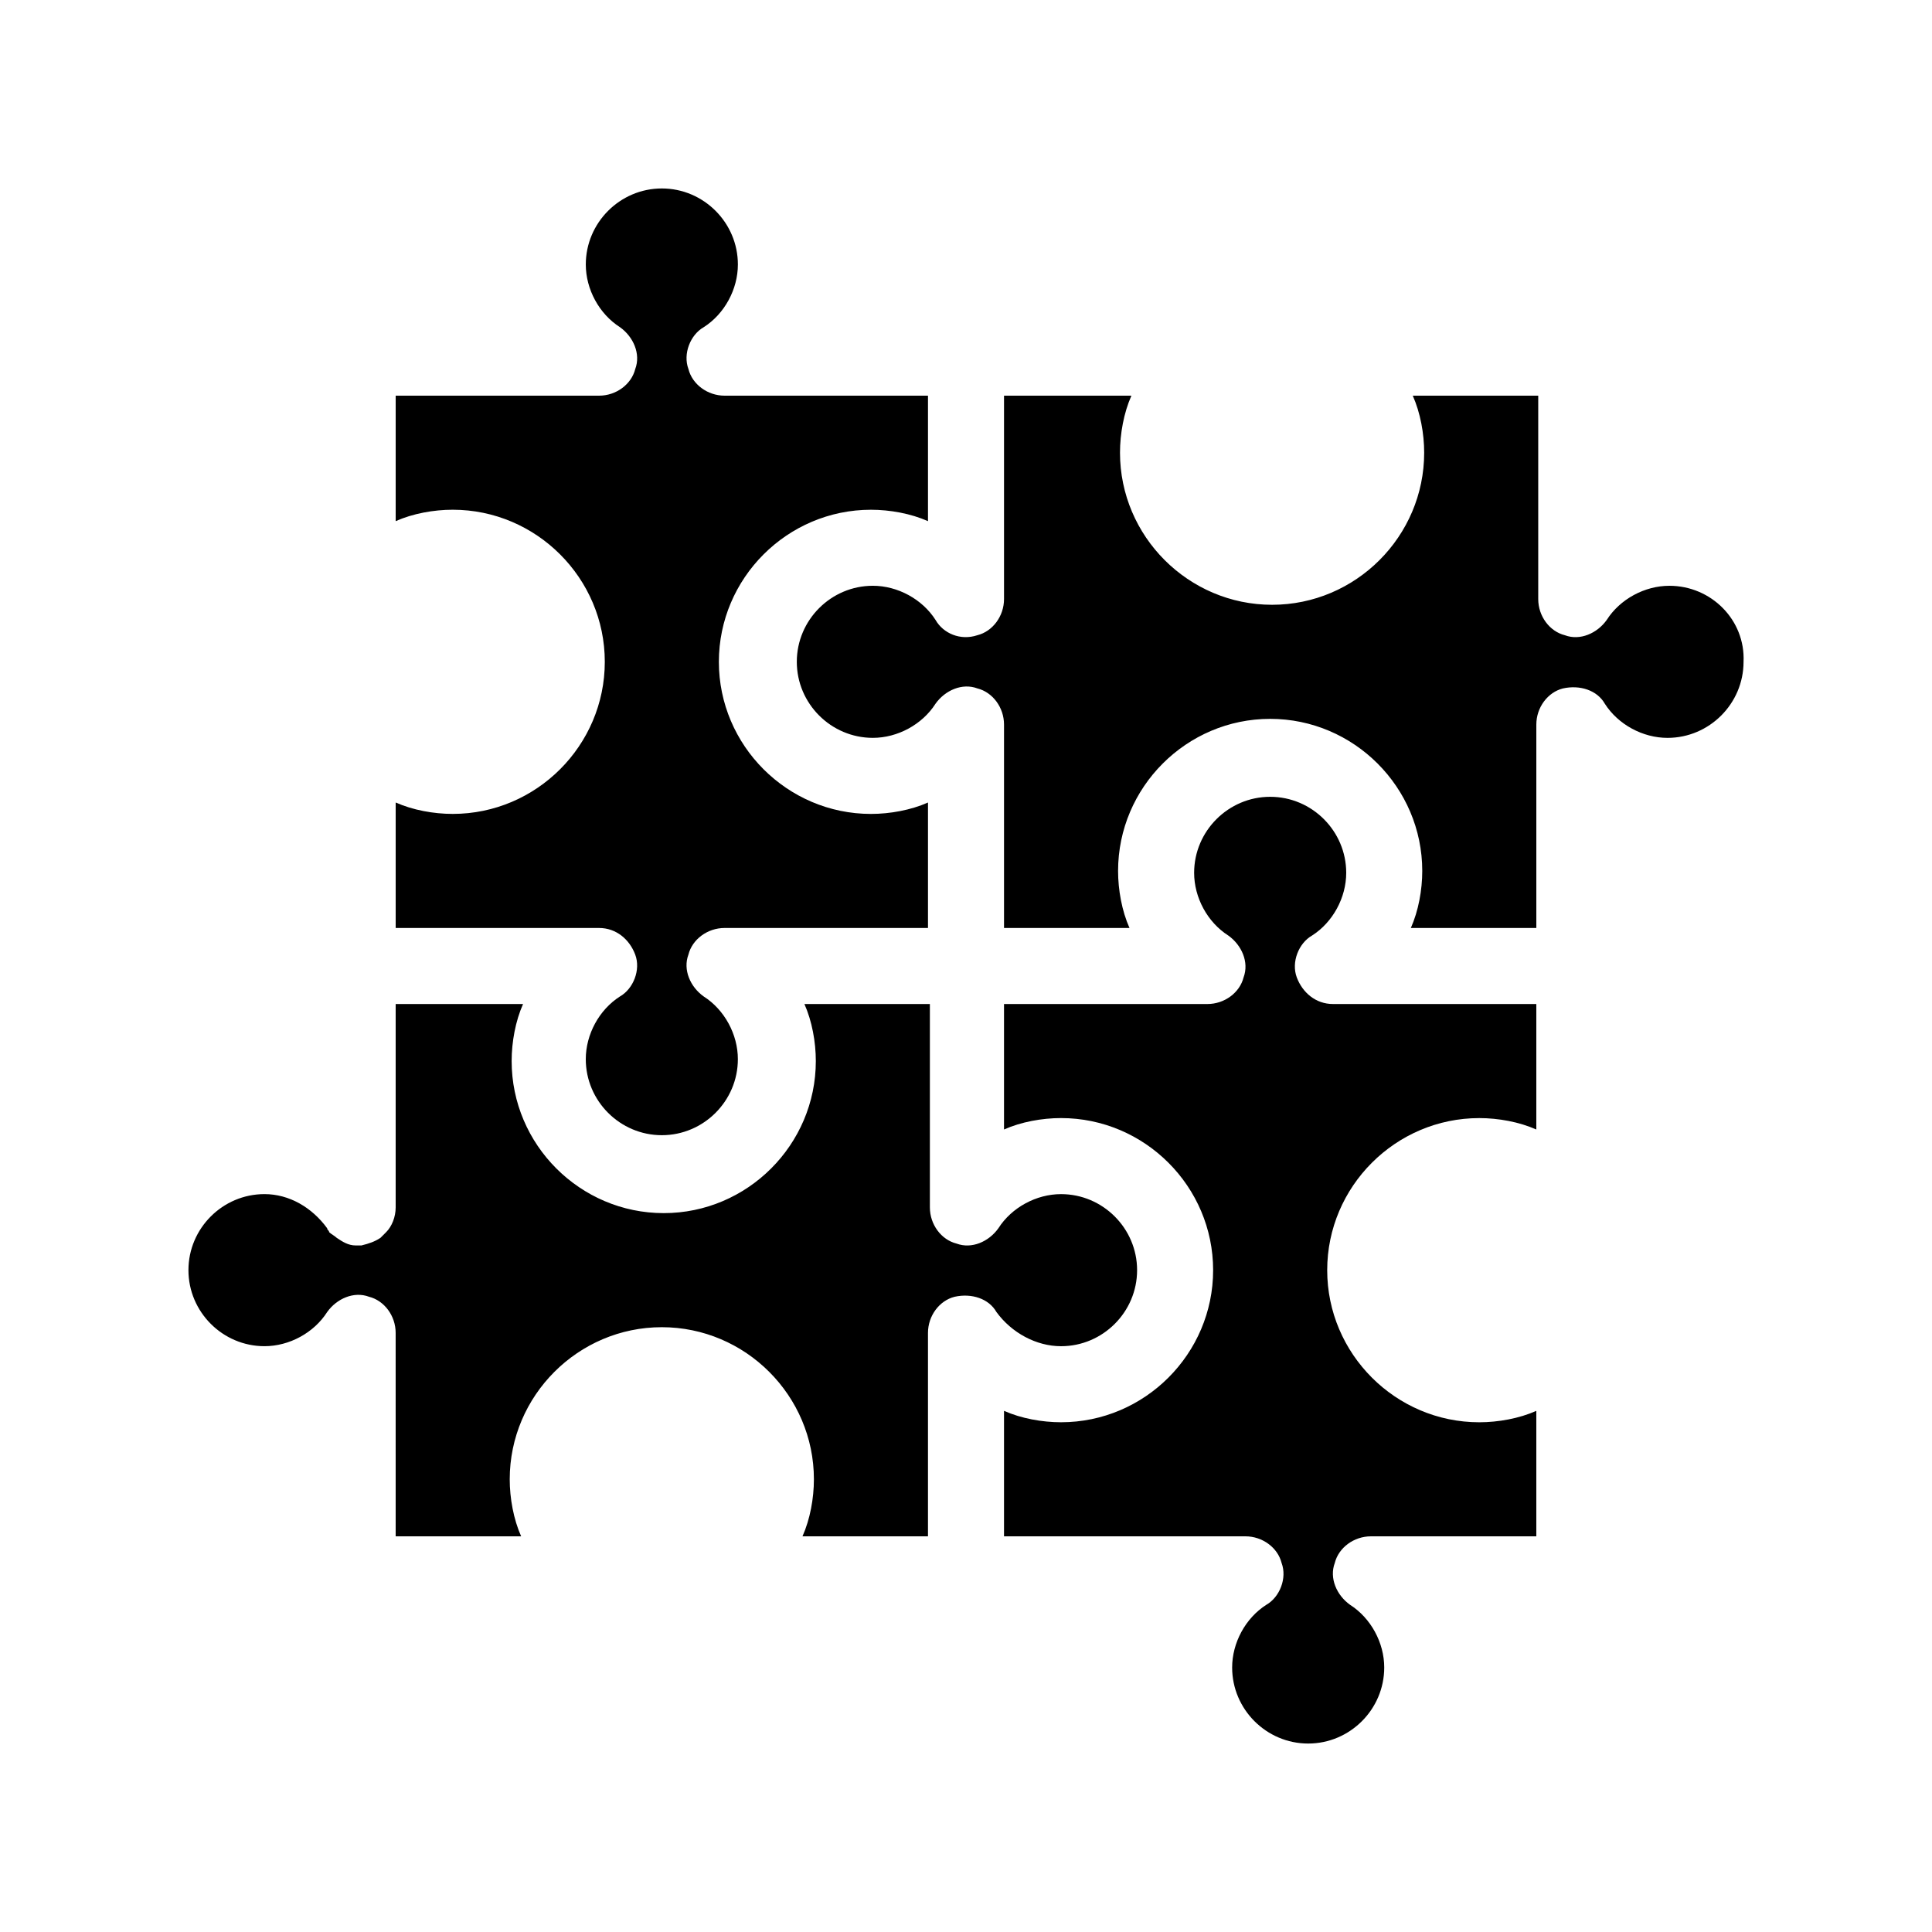
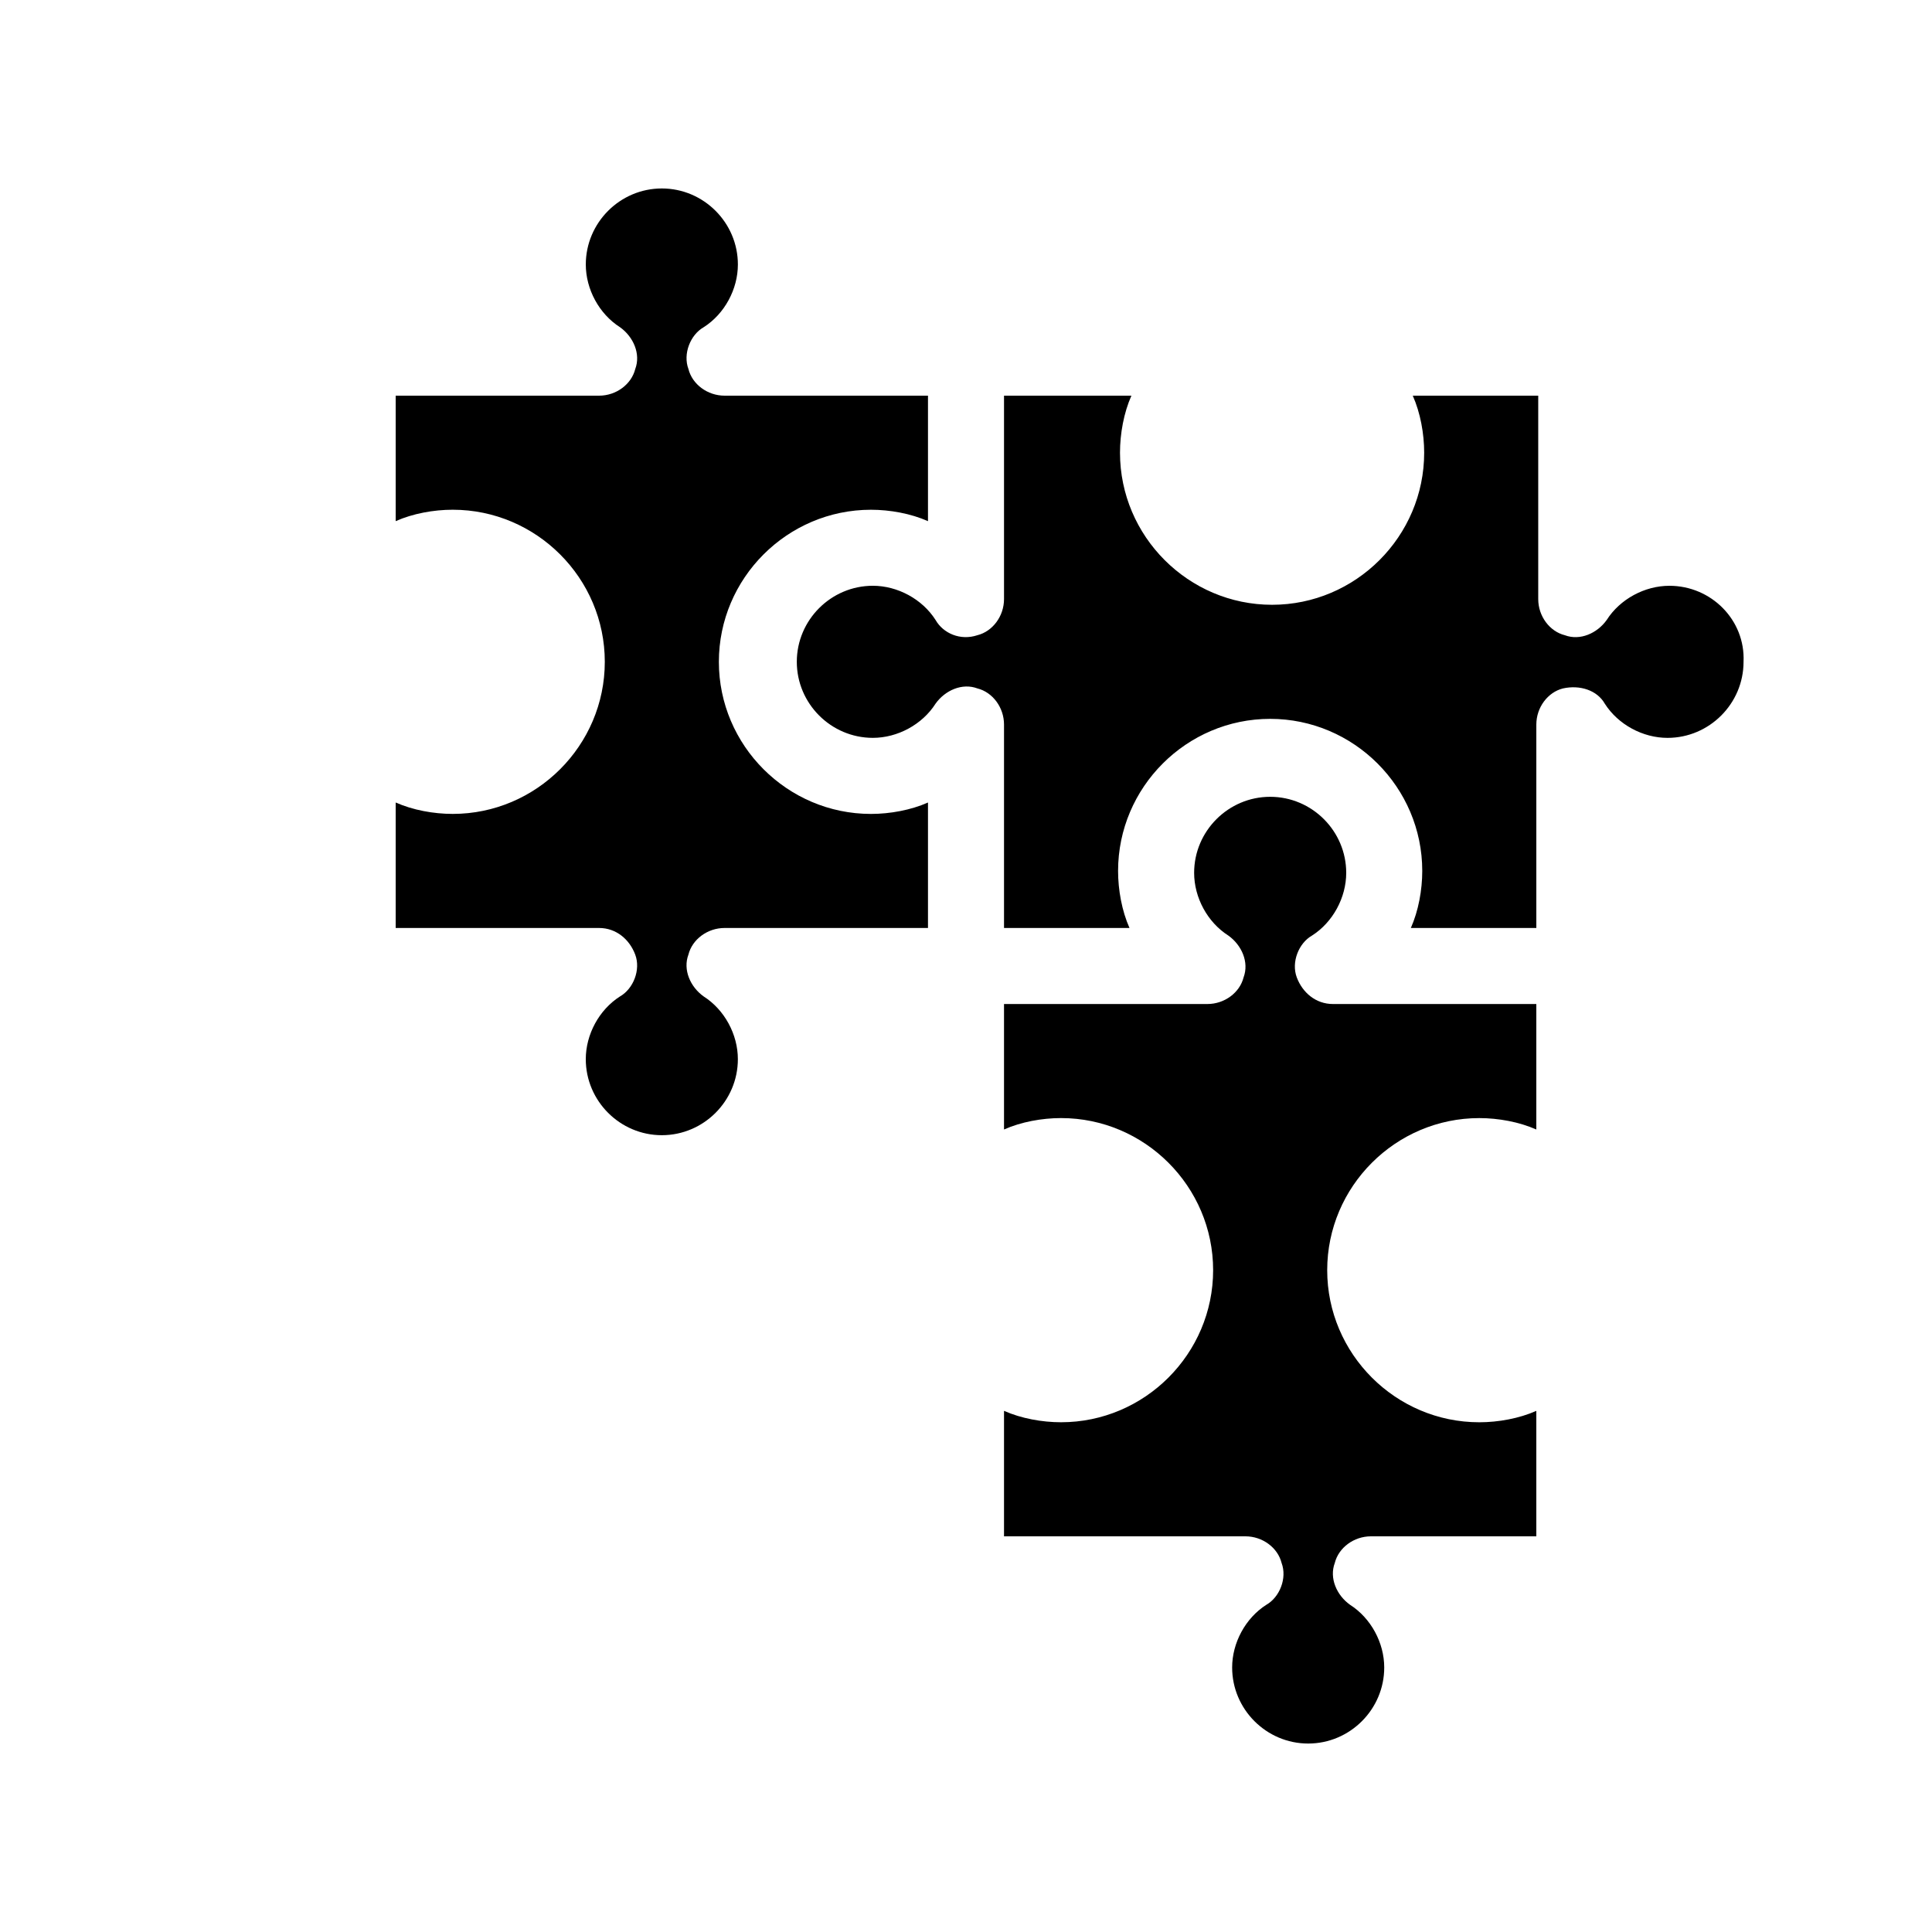
<svg xmlns="http://www.w3.org/2000/svg" fill="#000000" width="800px" height="800px" version="1.1" viewBox="144 144 512 512">
  <g>
    <path d="m586.41 299.24c-6.551 0-13.098 3.527-16.625 9.07-2.519 3.527-7.055 5.543-11.082 4.031-4.031-1.008-7.055-5.039-7.055-9.574v-53.91h-33.25c2.016 4.535 3.023 10.078 3.023 15.113 0 22.168-18.137 40.305-40.305 40.305s-40.305-18.137-40.305-40.305c0-5.039 1.008-10.578 3.023-15.113h-33.758v53.906c0 4.535-3.023 8.566-7.055 9.574-4.535 1.512-9.07-0.504-11.082-4.031-3.527-5.543-10.078-9.07-16.625-9.07-11.082 0-20.152 9.07-20.152 20.152s9.07 20.152 20.152 20.152c6.551 0 13.098-3.527 16.625-9.07 2.519-3.527 7.055-5.543 11.082-4.031 4.031 1.008 7.055 5.039 7.055 9.574v53.91h33.25c-2.016-4.535-3.023-10.078-3.023-15.113 0-22.168 18.137-40.305 40.305-40.305s40.305 18.137 40.305 40.305c0 5.039-1.008 10.578-3.023 15.113h33.254v-53.906c0-4.535 3.023-8.566 7.055-9.574 4.535-1.008 9.07 0.504 11.082 4.031 3.527 5.543 10.078 9.07 16.625 9.07 11.082 0 20.152-9.07 20.152-20.152 0.504-11.086-8.562-20.152-19.648-20.152z" />
-     <path d="m425.19 500.76c11.082 0 20.152-9.07 20.152-20.152s-9.07-20.152-20.152-20.152c-6.551 0-13.098 3.527-16.625 9.07-2.519 3.527-7.055 5.543-11.082 4.031-4.031-1.008-7.055-5.039-7.055-9.574v-53.91h-33.25c2.016 4.535 3.023 10.078 3.023 15.113 0 22.168-18.137 40.305-40.305 40.305s-40.305-18.137-40.305-40.305c0-5.039 1.008-10.578 3.023-15.113h-33.758v53.906c0 2.519-1.008 5.039-2.519 6.551-0.504 0.504-1.008 1.008-1.512 1.512-1.512 1.008-3.023 1.512-5.039 2.016h-1.512c-2.016 0-3.527-1.008-5.039-2.016-0.504-0.504-1.512-1.008-2.016-1.512 0-0.504-0.504-0.504-0.504-1.008-4.031-5.543-10.078-9.07-16.625-9.07-11.082 0-20.152 9.07-20.152 20.152s9.07 20.152 20.152 20.152c6.551 0 13.098-3.527 16.625-9.07 2.519-3.527 7.055-5.543 11.082-4.031 4.031 1.008 7.055 5.039 7.055 9.574l0.004 53.91h33.25c-2.016-4.535-3.023-10.078-3.023-15.113 0-22.168 18.137-40.305 40.305-40.305s40.305 18.137 40.305 40.305c0 5.039-1.008 10.578-3.023 15.113h33.254v-53.906c0-4.535 3.023-8.566 7.055-9.574 4.535-1.008 9.07 0.504 11.082 4.031 4.031 5.543 10.582 9.07 17.129 9.07z" />
    <path d="m312.34 396.98c1.512 4.031-0.504 9.07-4.031 11.082-5.543 3.527-9.07 10.078-9.07 16.625 0 11.082 9.07 20.152 20.152 20.152s20.152-9.07 20.152-20.152c0-6.551-3.527-13.098-9.07-16.625-3.527-2.519-5.543-7.055-4.031-11.082 1.008-4.031 5.039-7.055 9.574-7.055h53.91v-33.25c-4.535 2.016-10.078 3.023-15.113 3.023-22.168 0-40.305-18.137-40.305-40.305s18.137-40.305 40.305-40.305c5.039 0 10.578 1.008 15.113 3.023v-33.254h-53.906c-4.535 0-8.566-3.023-9.574-7.055-1.512-4.031 0.504-9.07 4.031-11.082 5.543-3.527 9.07-10.078 9.07-16.625 0-11.082-9.07-20.152-20.152-20.152s-20.152 9.07-20.152 20.152c0 6.551 3.527 13.098 9.07 16.625 3.527 2.519 5.543 7.055 4.031 11.082-1.008 4.031-5.039 7.055-9.574 7.055h-53.91v33.25c4.535-2.016 10.078-3.023 15.113-3.023 22.168 0 40.305 18.137 40.305 40.305s-18.137 40.305-40.305 40.305c-5.039 0-10.578-1.008-15.113-3.023v33.254h53.906c4.535 0 8.062 3.023 9.574 7.055z" />
    <path d="m487.66 403.02c-1.512-4.031 0.504-9.07 4.031-11.082 5.543-3.527 9.07-10.078 9.07-16.625 0-11.082-9.07-20.152-20.152-20.152s-20.152 9.07-20.152 20.152c0 6.551 3.527 13.098 9.07 16.625 3.527 2.519 5.543 7.055 4.031 11.082-1.008 4.031-5.039 7.055-9.574 7.055h-53.91v33.25c4.535-2.016 10.078-3.023 15.113-3.023 22.168 0 40.305 18.137 40.305 40.305s-18.137 40.305-40.305 40.305c-5.039 0-10.578-1.008-15.113-3.023v33.254h63.984c4.535 0 8.566 3.023 9.574 7.055 1.512 4.031-0.504 9.07-4.031 11.082-5.543 3.527-9.07 10.078-9.07 16.625 0 11.082 9.07 20.152 20.152 20.152 11.082 0 20.152-9.07 20.152-20.152 0-6.551-3.527-13.098-9.07-16.625-3.527-2.519-5.543-7.055-4.031-11.082 1.008-4.031 5.039-7.055 9.574-7.055h43.832v-33.25c-4.535 2.016-10.078 3.023-15.113 3.023-22.168 0-40.305-18.137-40.305-40.305s18.137-40.305 40.305-40.305c5.039 0 10.578 1.008 15.113 3.023v-33.254h-53.906c-4.535 0-8.062-3.023-9.574-7.055z" />
  </g>
</svg>